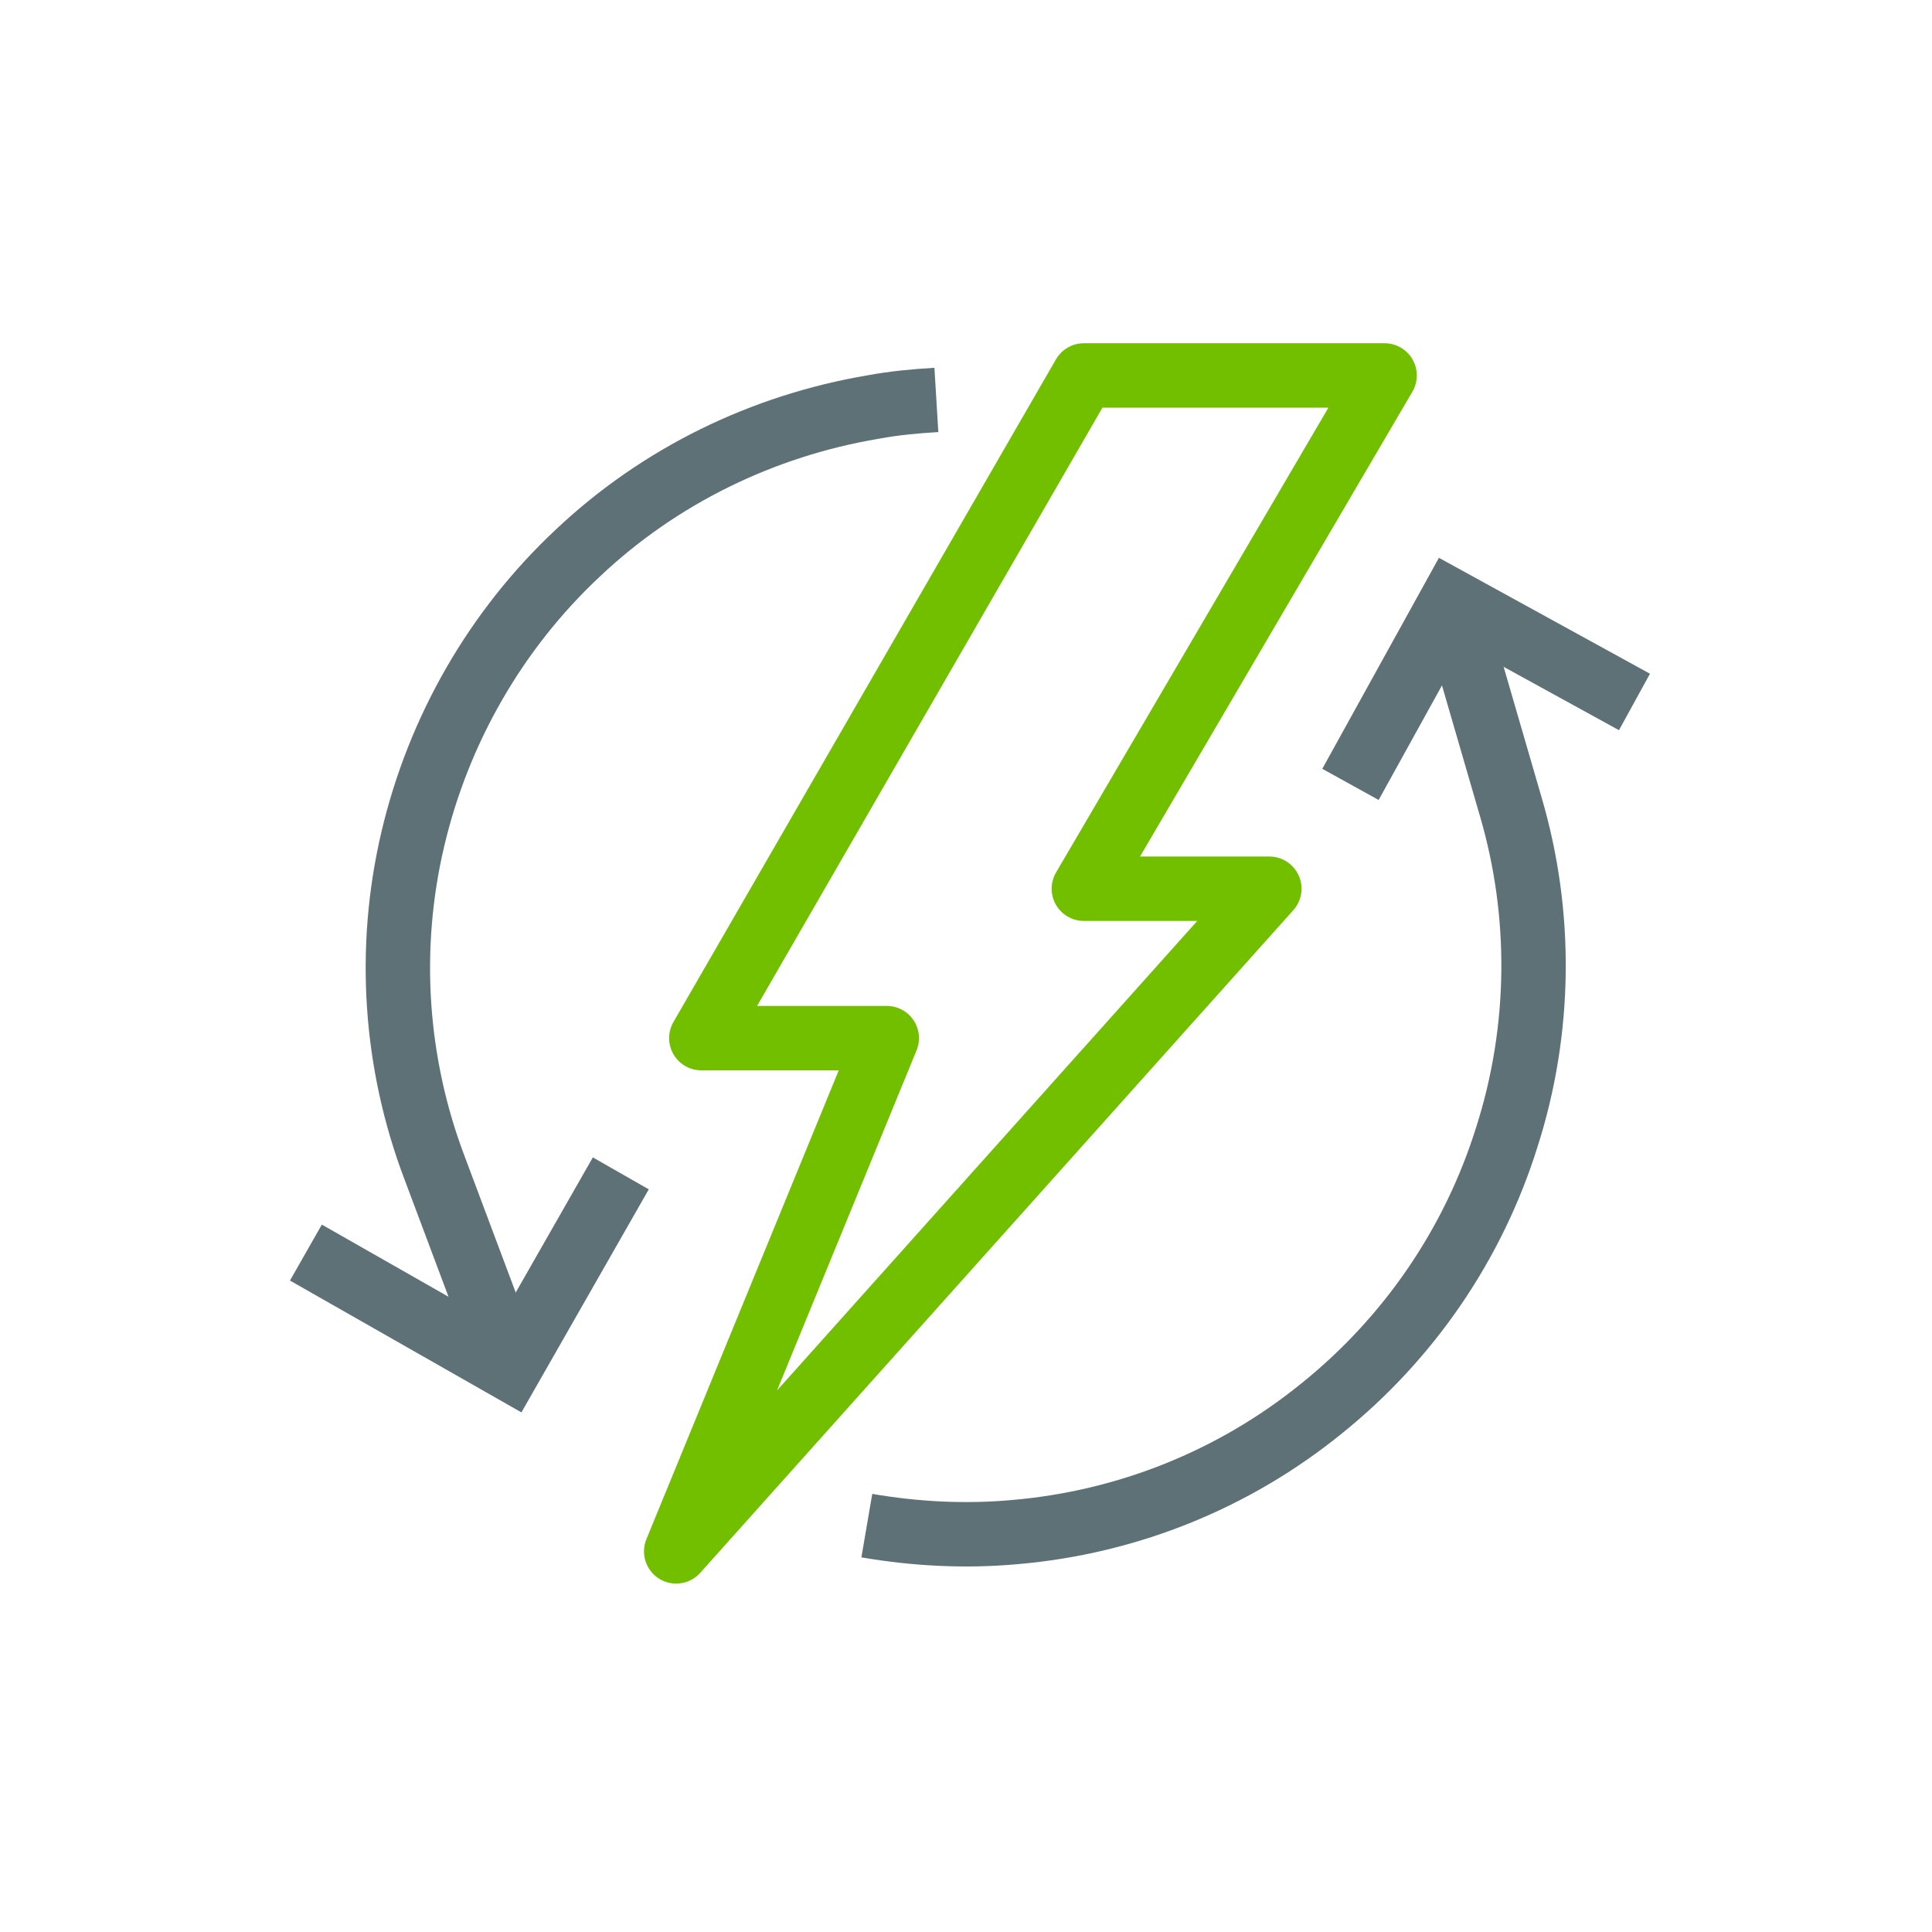
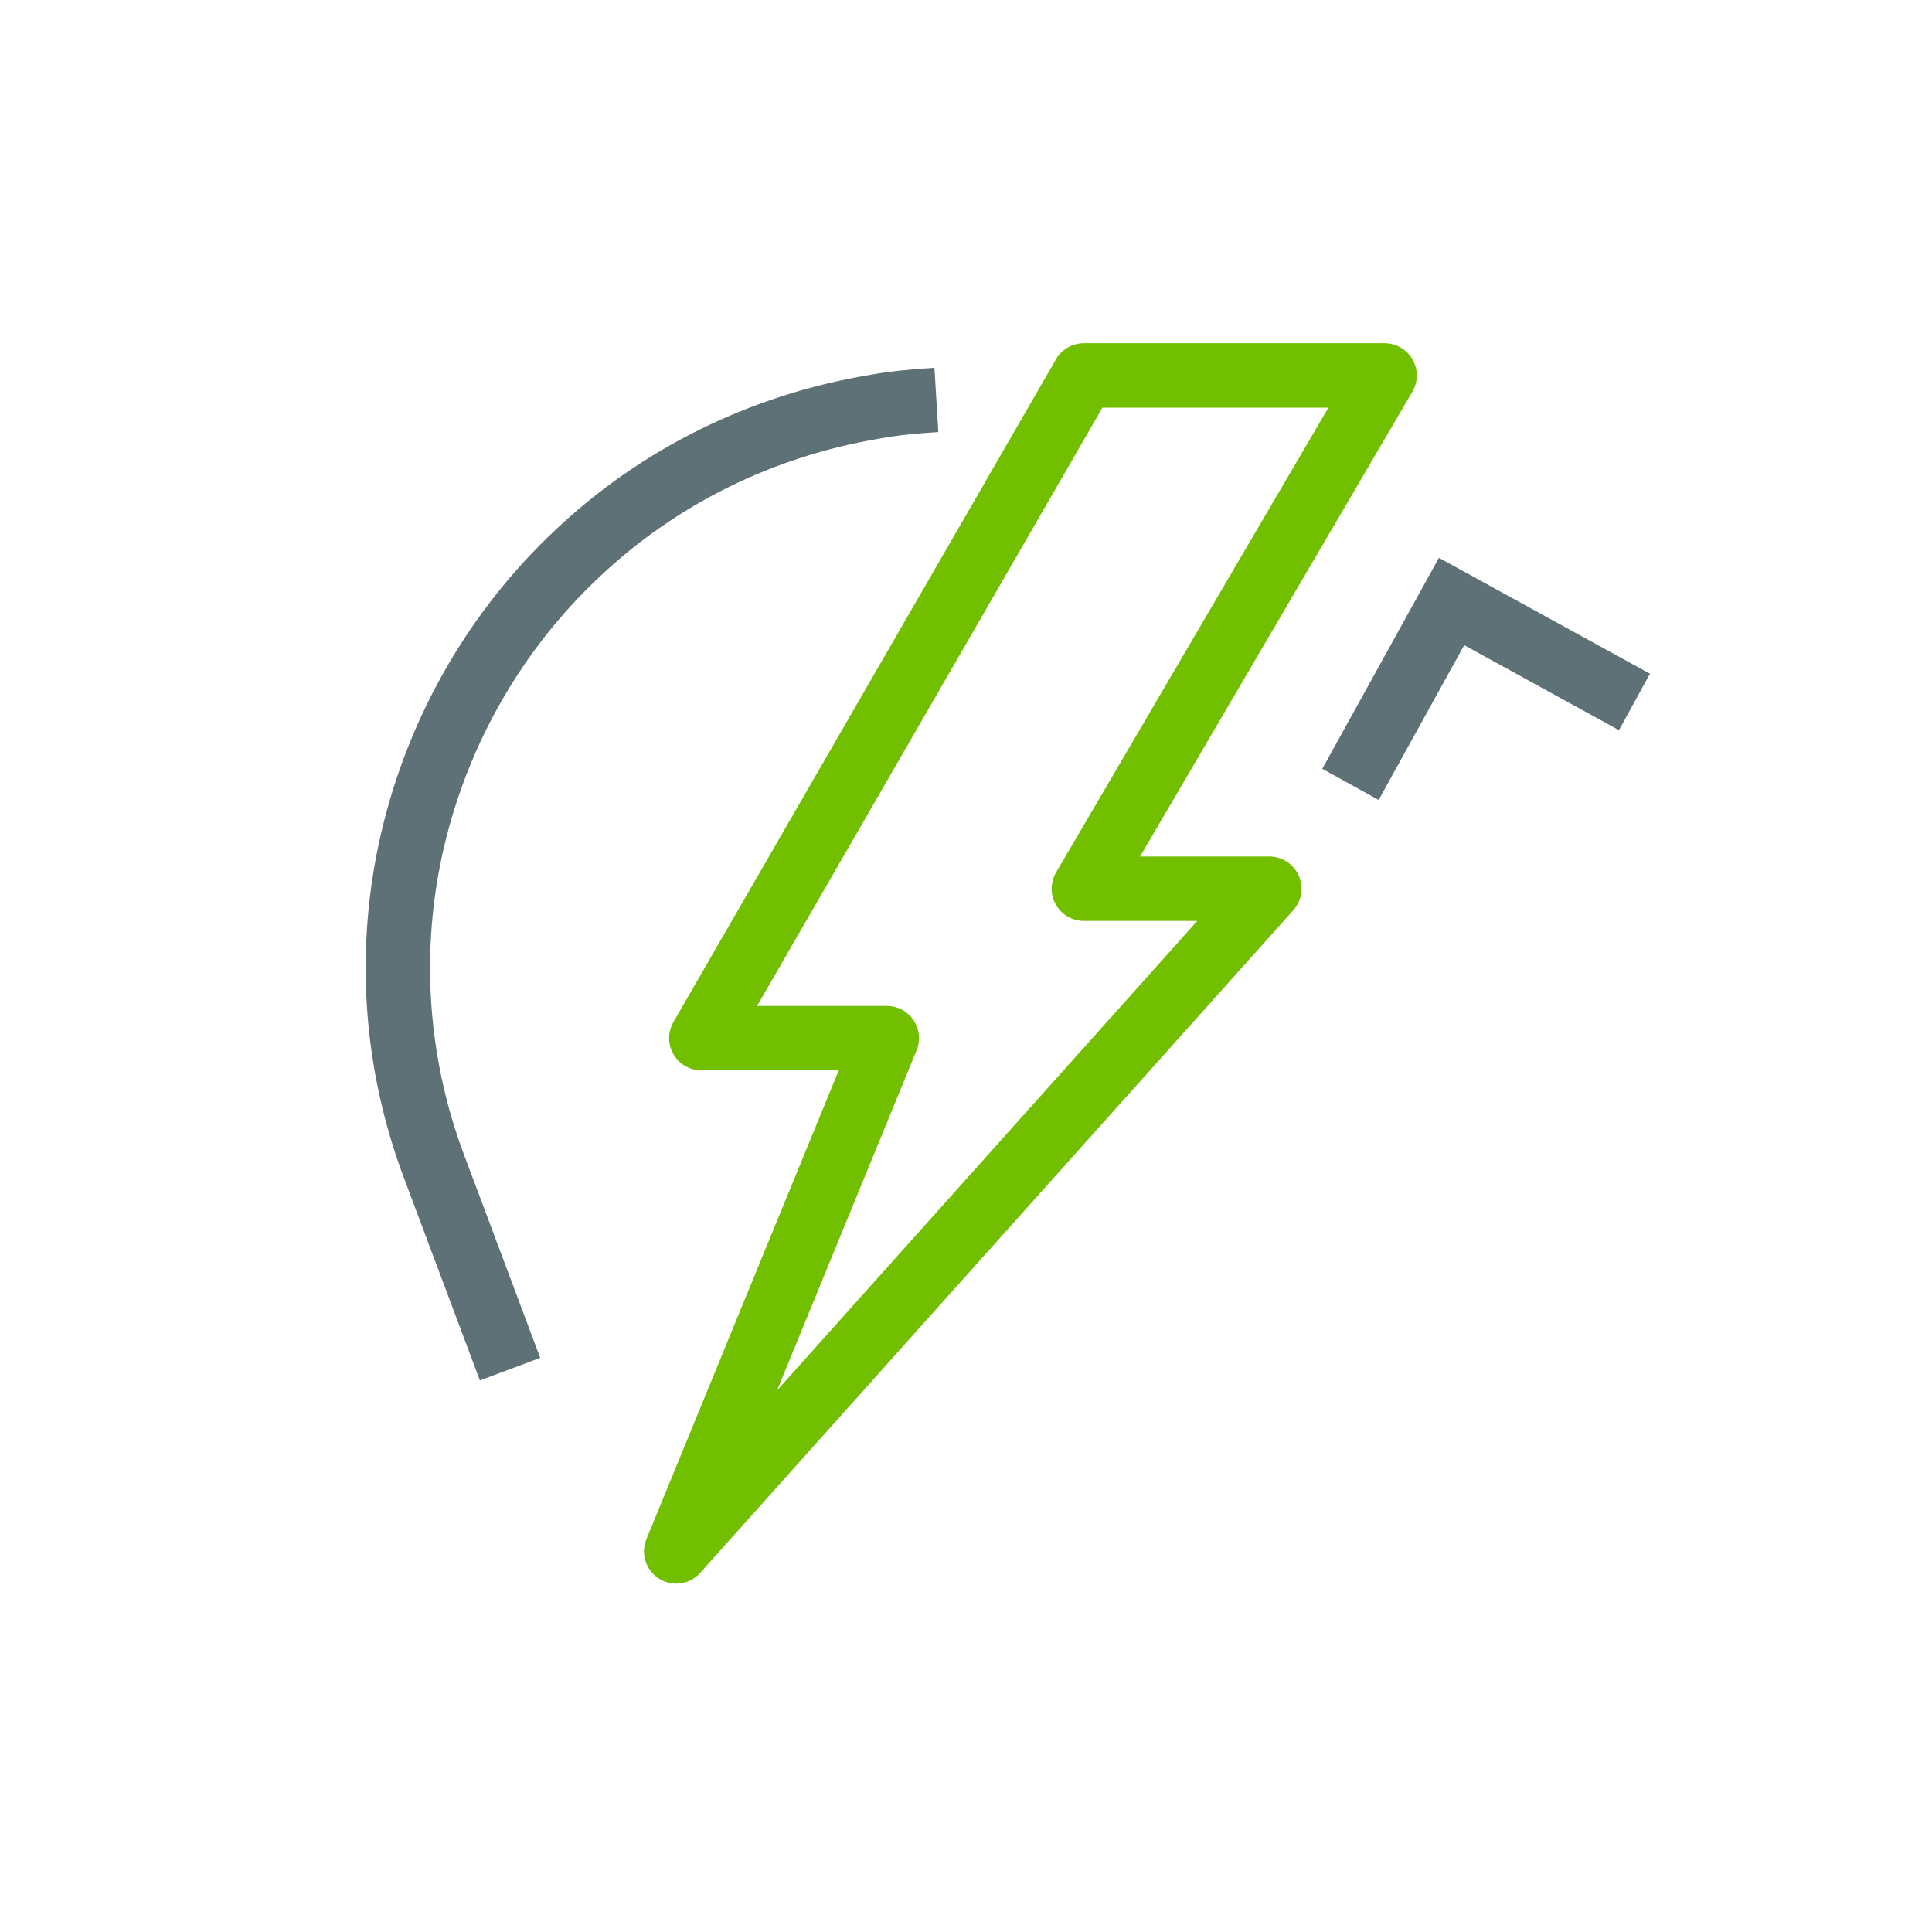
<svg xmlns="http://www.w3.org/2000/svg" viewBox="0 0 30 30">
  <defs>
    <style>.cls-1{stroke:#72bf00;stroke-linejoin:round;}.cls-1,.cls-2,.cls-3{fill:none;;}.cls-2{stroke-miterlimit:10;}.cls-2,.cls-3{stroke:#5e7177;}.cls-3{stroke-miterlimit:3.86;}</style>
  </defs>
  <polygon class="cls-1" points="16.83 13.8 21.5 5.83 16.83 5.83 10.89 16.12 13.77 16.12 10.5 24.09 19.71 13.8 16.83 13.8" />
  <path class="cls-3" d="M14.54,6.21c-.33,.02-.66,.05-.98,.11-1.72,.29-3.32,1.07-4.59,2.27-1.27,1.19-2.16,2.74-2.56,4.44-.4,1.7-.28,3.48,.34,5.11l1.17,3.12" />
-   <polyline class="cls-2" points="9.64 18.22 7.91 21.25 4.75 19.45" />
-   <path class="cls-3" d="M13.46,23.69c.76,.13,1.53,.17,2.3,.1,1.74-.15,3.39-.81,4.75-1.91,1.36-1.09,2.37-2.56,2.89-4.23,.53-1.66,.55-3.45,.06-5.12l-.93-3.2" />
  <polyline class="cls-2" points="20.97 12.18 22.54 9.34 25.38 10.9" />
</svg>